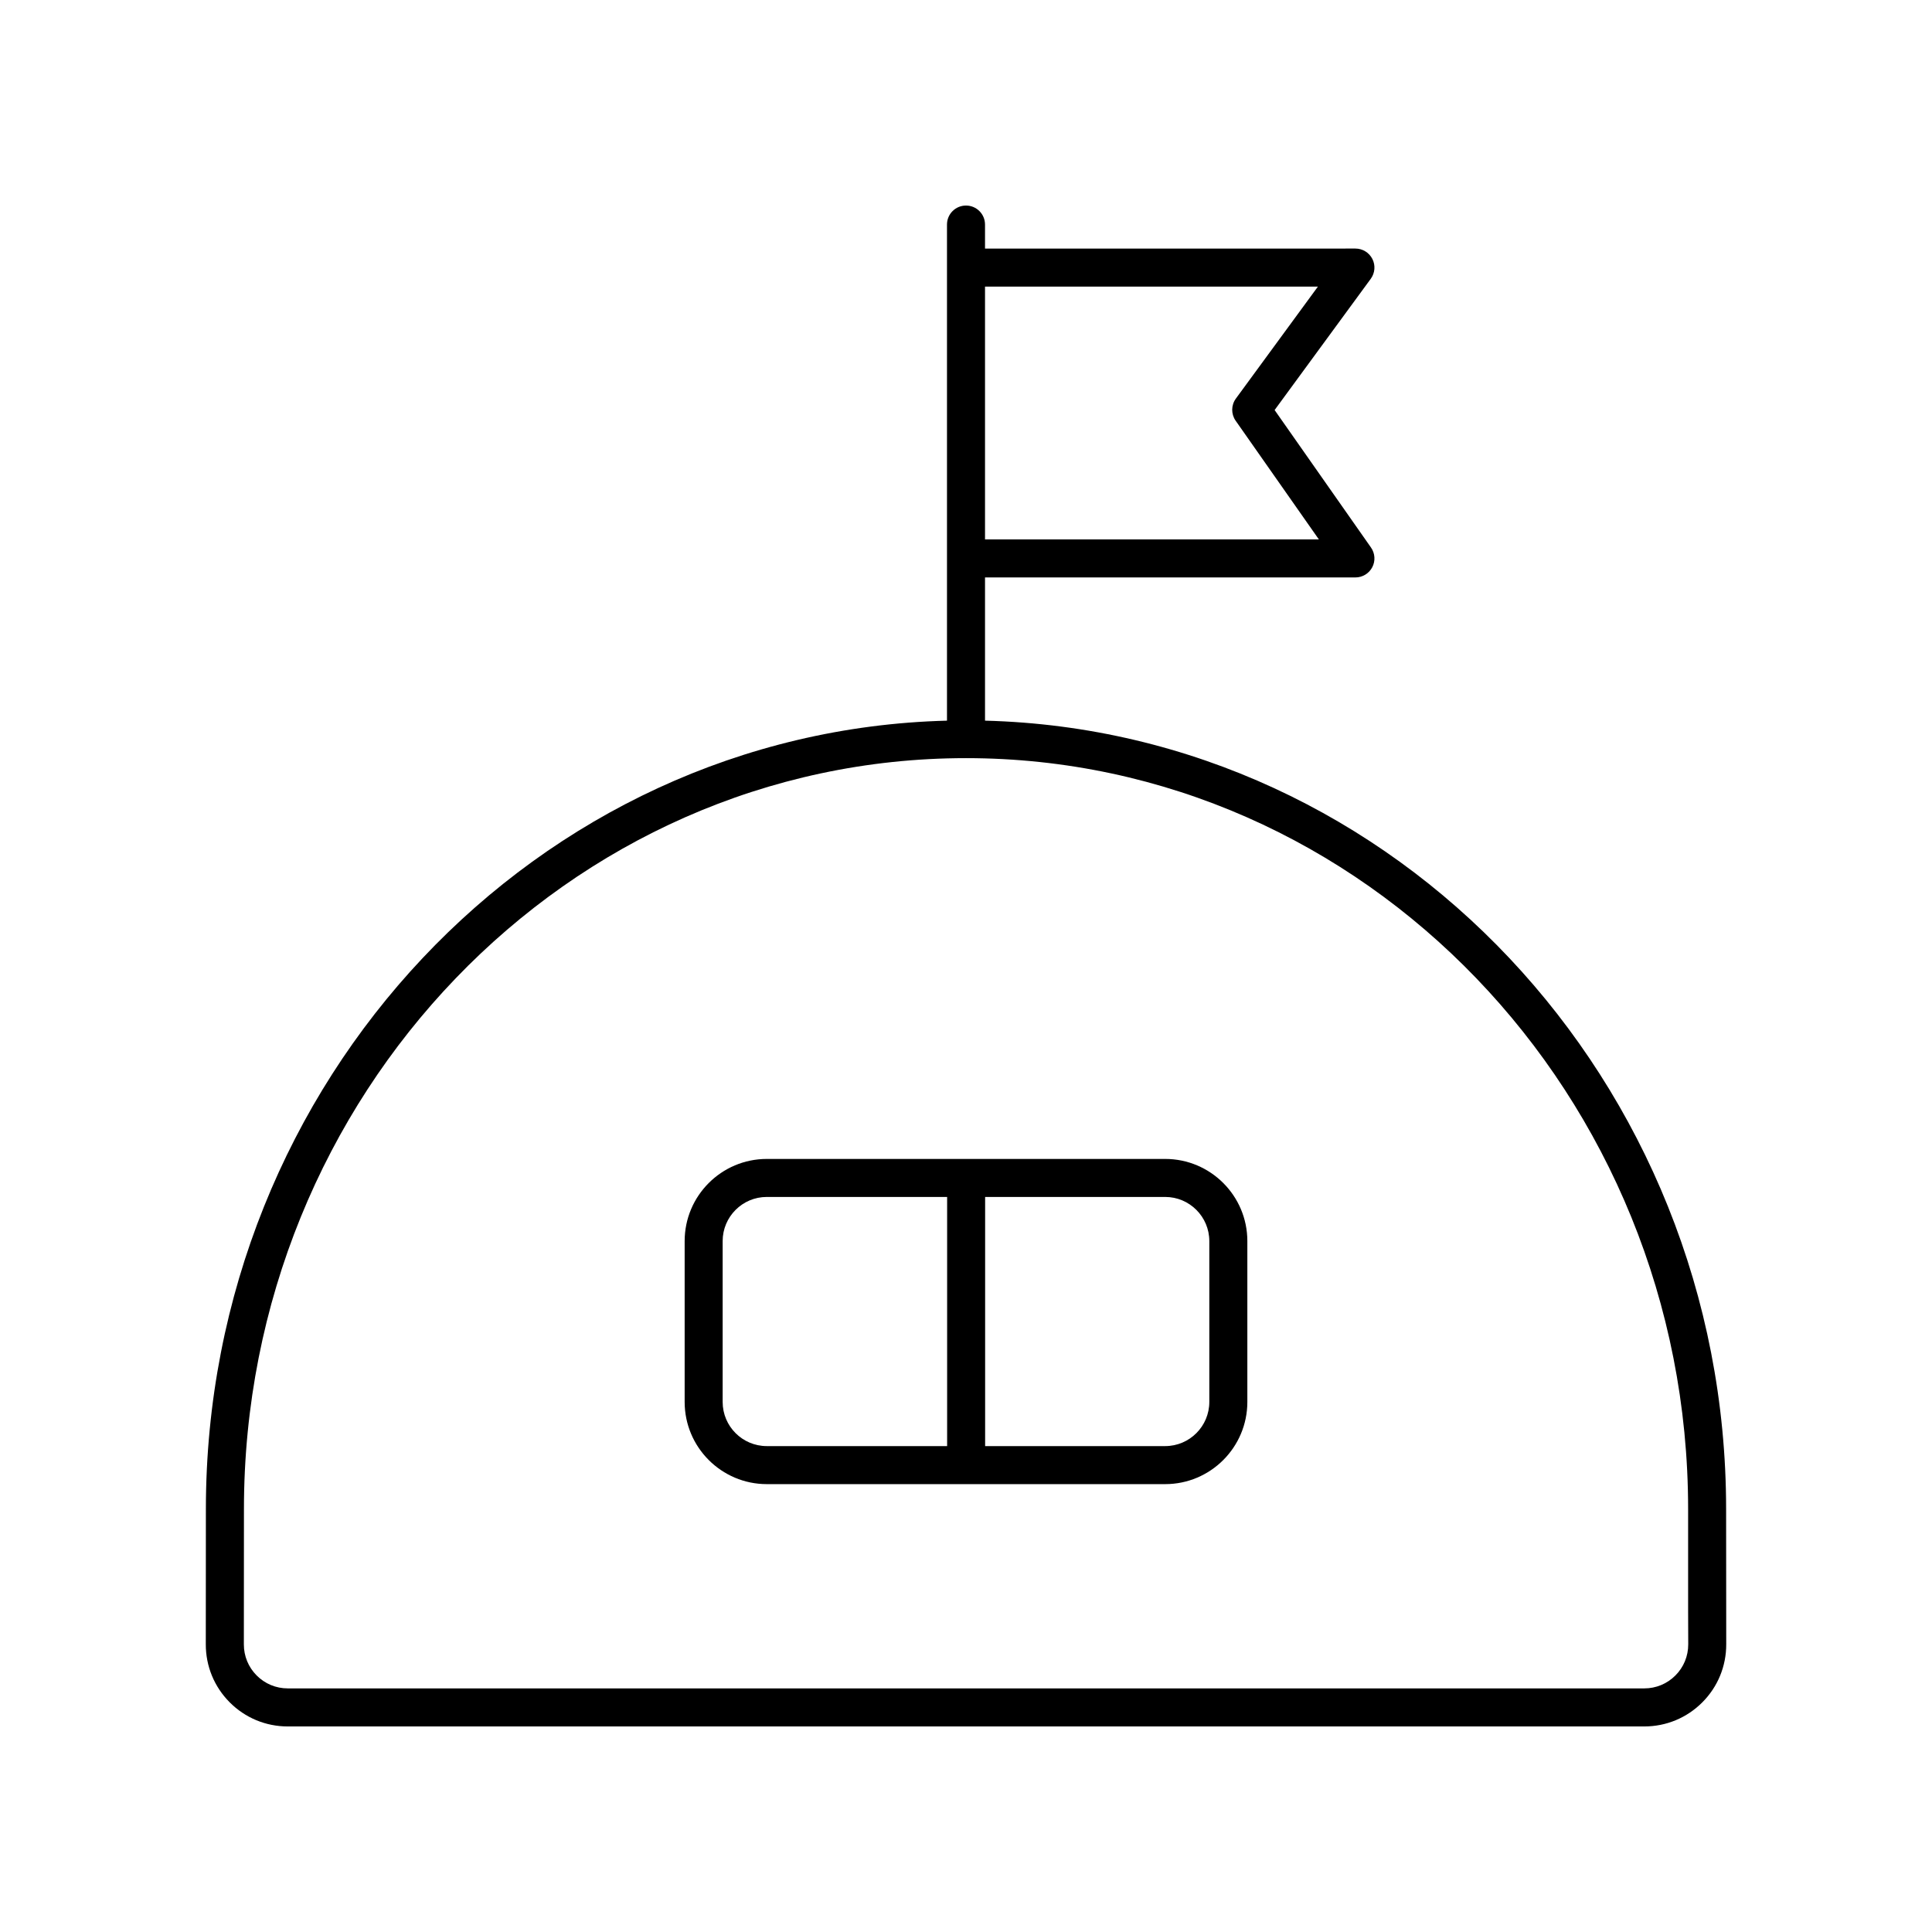
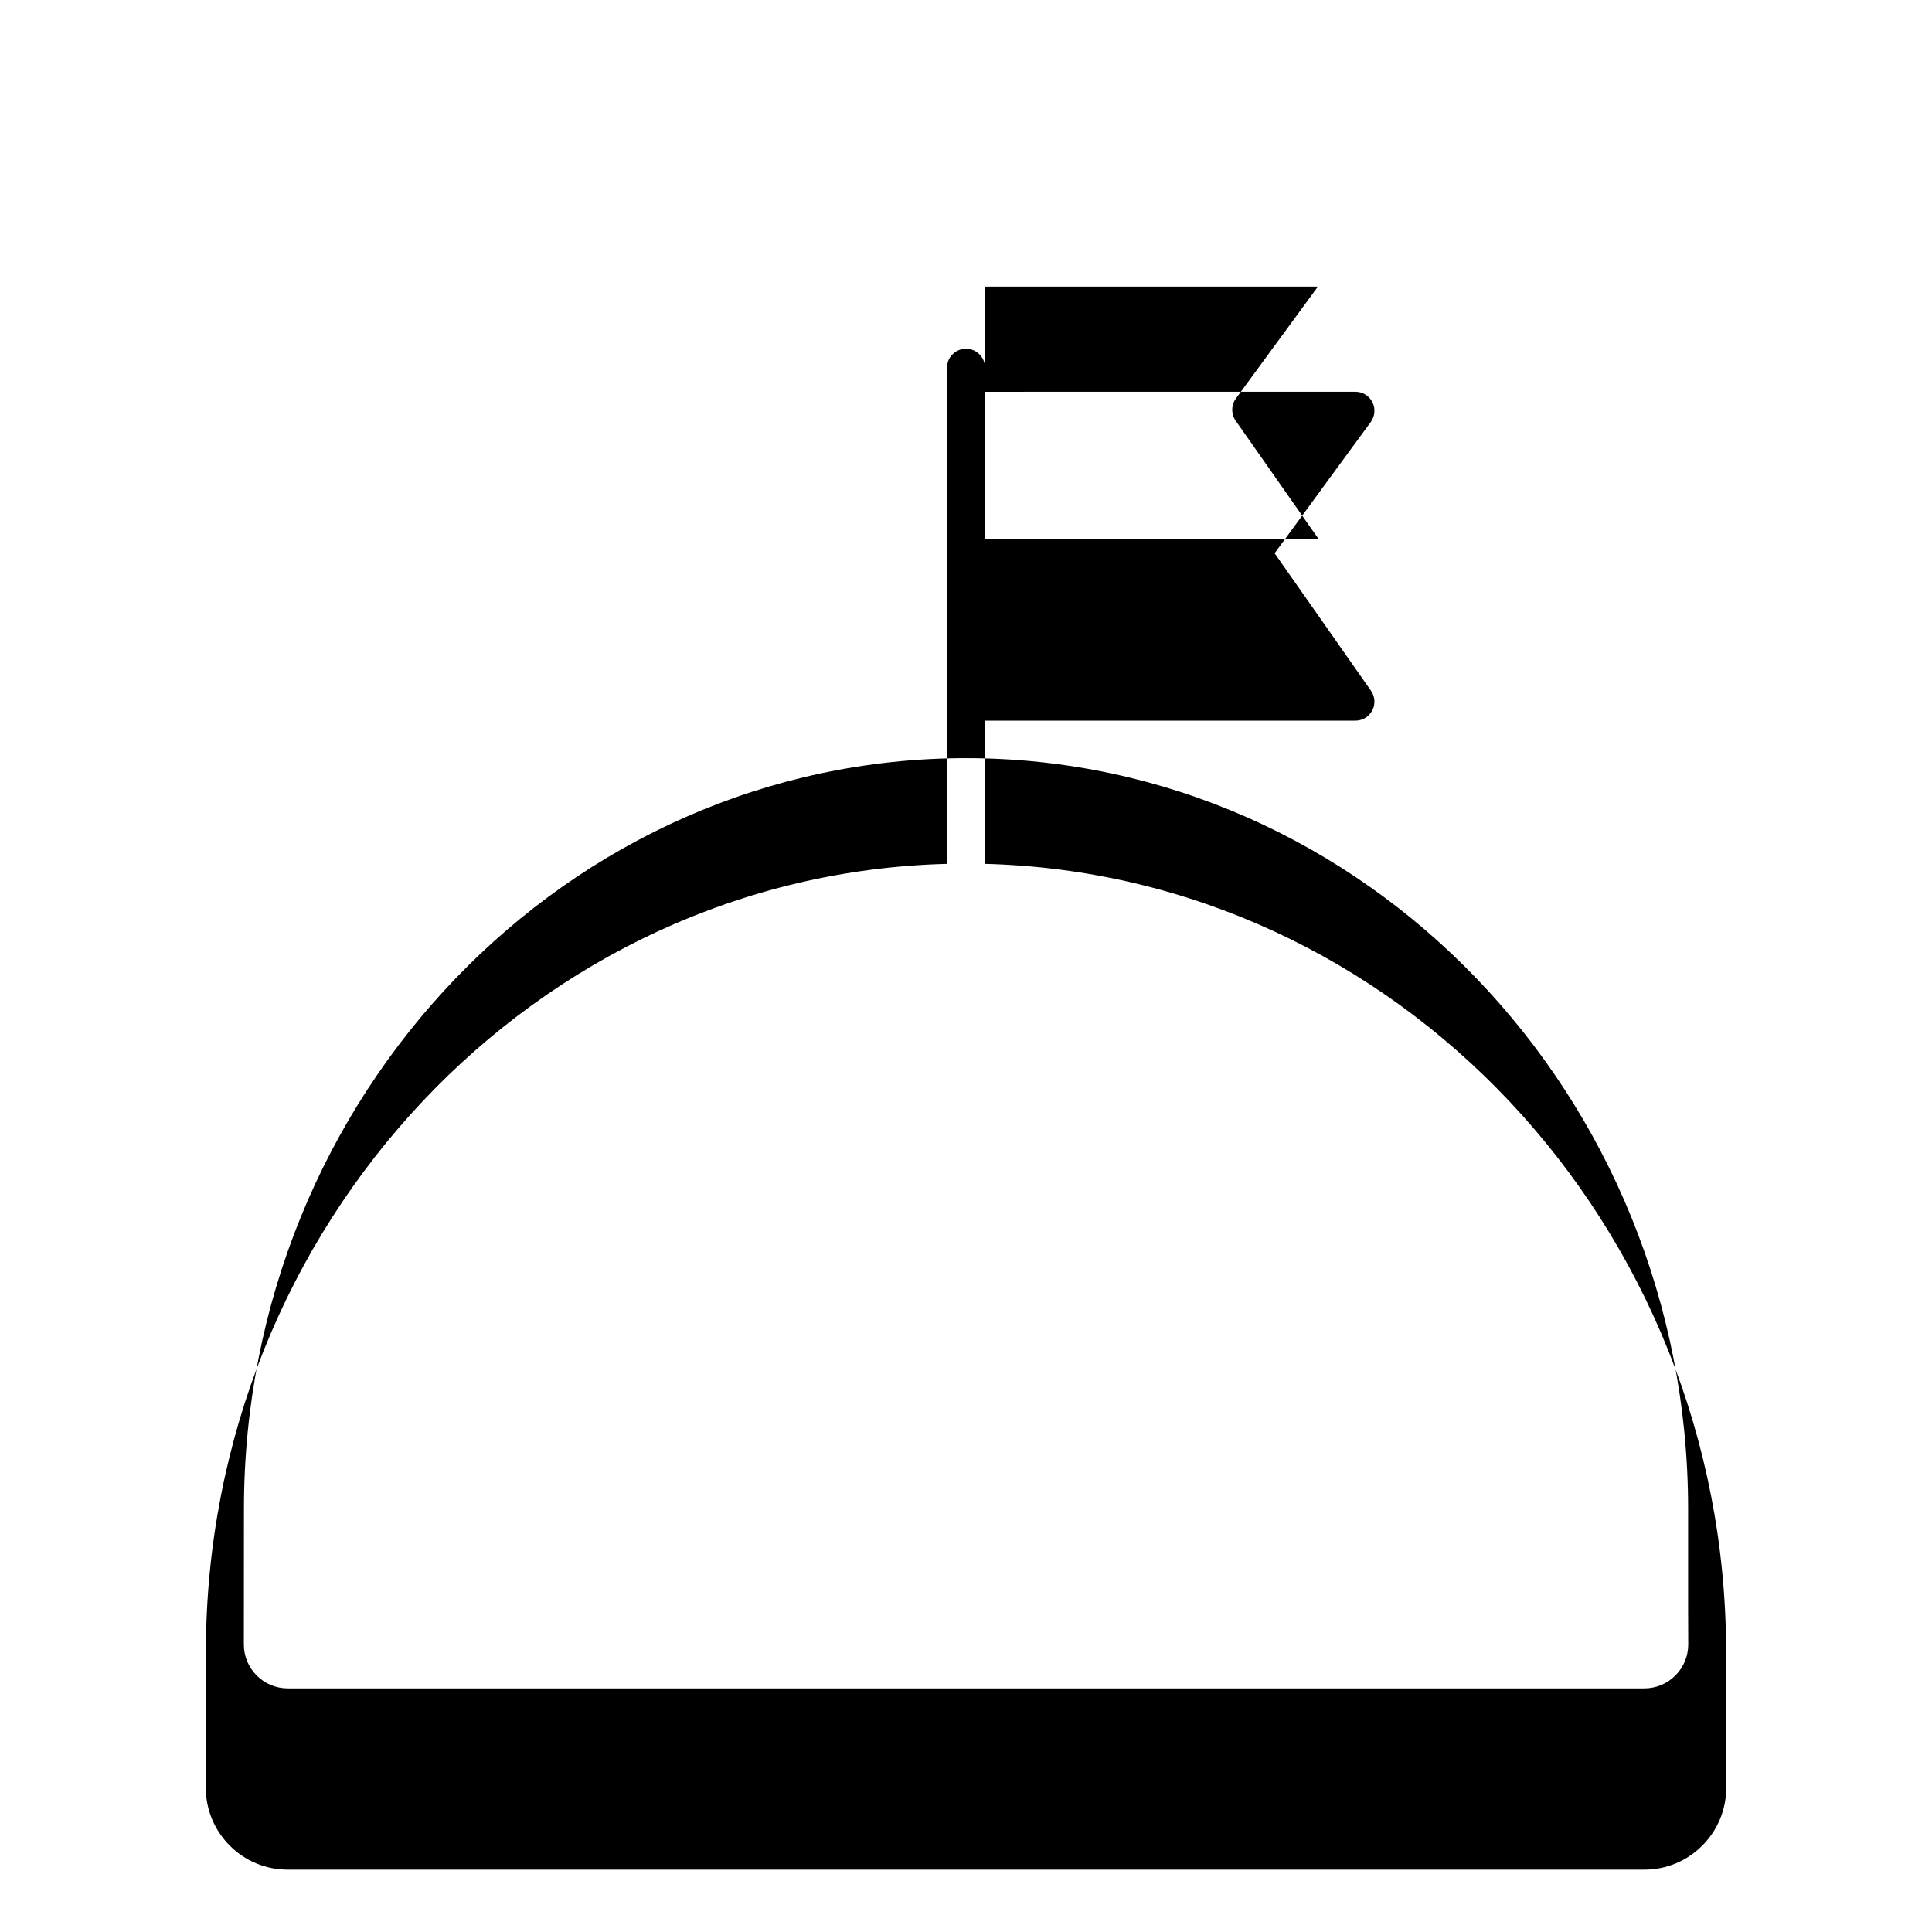
<svg xmlns="http://www.w3.org/2000/svg" fill="#000000" width="800px" height="800px" version="1.1" viewBox="144 144 512 512">
  <g>
-     <path d="m405.04 334.98v-37.953h98.16c1.879 0 3.602-1.047 4.469-2.711 0.871-1.668 0.738-3.68-0.344-5.219l-25.539-36.43 25.48-34.781c1.121-1.531 1.289-3.562 0.43-5.254-0.855-1.691-2.594-2.762-4.492-2.762l-98.164 0.004v-6.363c0-2.785-2.254-5.039-5.039-5.039s-5.039 2.254-5.039 5.039v131.47c-108.75 2.793-196.4 95.41-196.4 208.94l-0.023 35.797c-0.02 5.82 2.231 11.293 6.332 15.414 4.113 4.125 9.578 6.394 15.395 6.394h359.48c5.82 0 11.285-2.269 15.391-6.391 4.102-4.117 6.352-9.594 6.332-15.406l-0.031-35.809c0-113.53-87.648-206.14-196.4-208.94zm88.223-115.03-21.742 29.676c-1.273 1.742-1.301 4.102-0.059 5.871l22.051 31.453-88.473 0.004v-67.004zm94.734 368.07c-2.199 2.207-5.133 3.422-8.25 3.422h-359.48c-3.121 0-6.047-1.215-8.25-3.426-2.199-2.211-3.406-5.144-3.394-8.266l0.023-35.836c0-109.73 85.844-199 191.36-199s191.36 89.27 191.36 199v26.883 0.016l0.031 8.945c0.008 3.117-1.199 6.051-3.398 8.262z" />
-     <path d="m452.79 451.13h-105.58c-12.004 0-21.77 9.766-21.77 21.77v42.633c0 12.008 9.766 21.777 21.77 21.777h105.58c12.004 0 21.77-9.766 21.77-21.777v-42.633c0.004-12.004-9.762-21.77-21.77-21.77zm-117.28 64.402v-42.633c0-6.449 5.246-11.695 11.695-11.695h47.793v66.027h-47.793c-6.449 0-11.695-5.25-11.695-11.699zm128.97 0c0 6.449-5.246 11.699-11.695 11.699h-47.715v-66.027h47.715c6.449 0 11.695 5.246 11.695 11.695z" />
+     <path d="m405.04 334.98h98.16c1.879 0 3.602-1.047 4.469-2.711 0.871-1.668 0.738-3.68-0.344-5.219l-25.539-36.43 25.48-34.781c1.121-1.531 1.289-3.562 0.43-5.254-0.855-1.691-2.594-2.762-4.492-2.762l-98.164 0.004v-6.363c0-2.785-2.254-5.039-5.039-5.039s-5.039 2.254-5.039 5.039v131.47c-108.75 2.793-196.4 95.41-196.4 208.94l-0.023 35.797c-0.02 5.82 2.231 11.293 6.332 15.414 4.113 4.125 9.578 6.394 15.395 6.394h359.48c5.82 0 11.285-2.269 15.391-6.391 4.102-4.117 6.352-9.594 6.332-15.406l-0.031-35.809c0-113.53-87.648-206.14-196.4-208.94zm88.223-115.03-21.742 29.676c-1.273 1.742-1.301 4.102-0.059 5.871l22.051 31.453-88.473 0.004v-67.004zm94.734 368.07c-2.199 2.207-5.133 3.422-8.25 3.422h-359.48c-3.121 0-6.047-1.215-8.25-3.426-2.199-2.211-3.406-5.144-3.394-8.266l0.023-35.836c0-109.73 85.844-199 191.36-199s191.36 89.27 191.36 199v26.883 0.016l0.031 8.945c0.008 3.117-1.199 6.051-3.398 8.262z" />
  </g>
</svg>